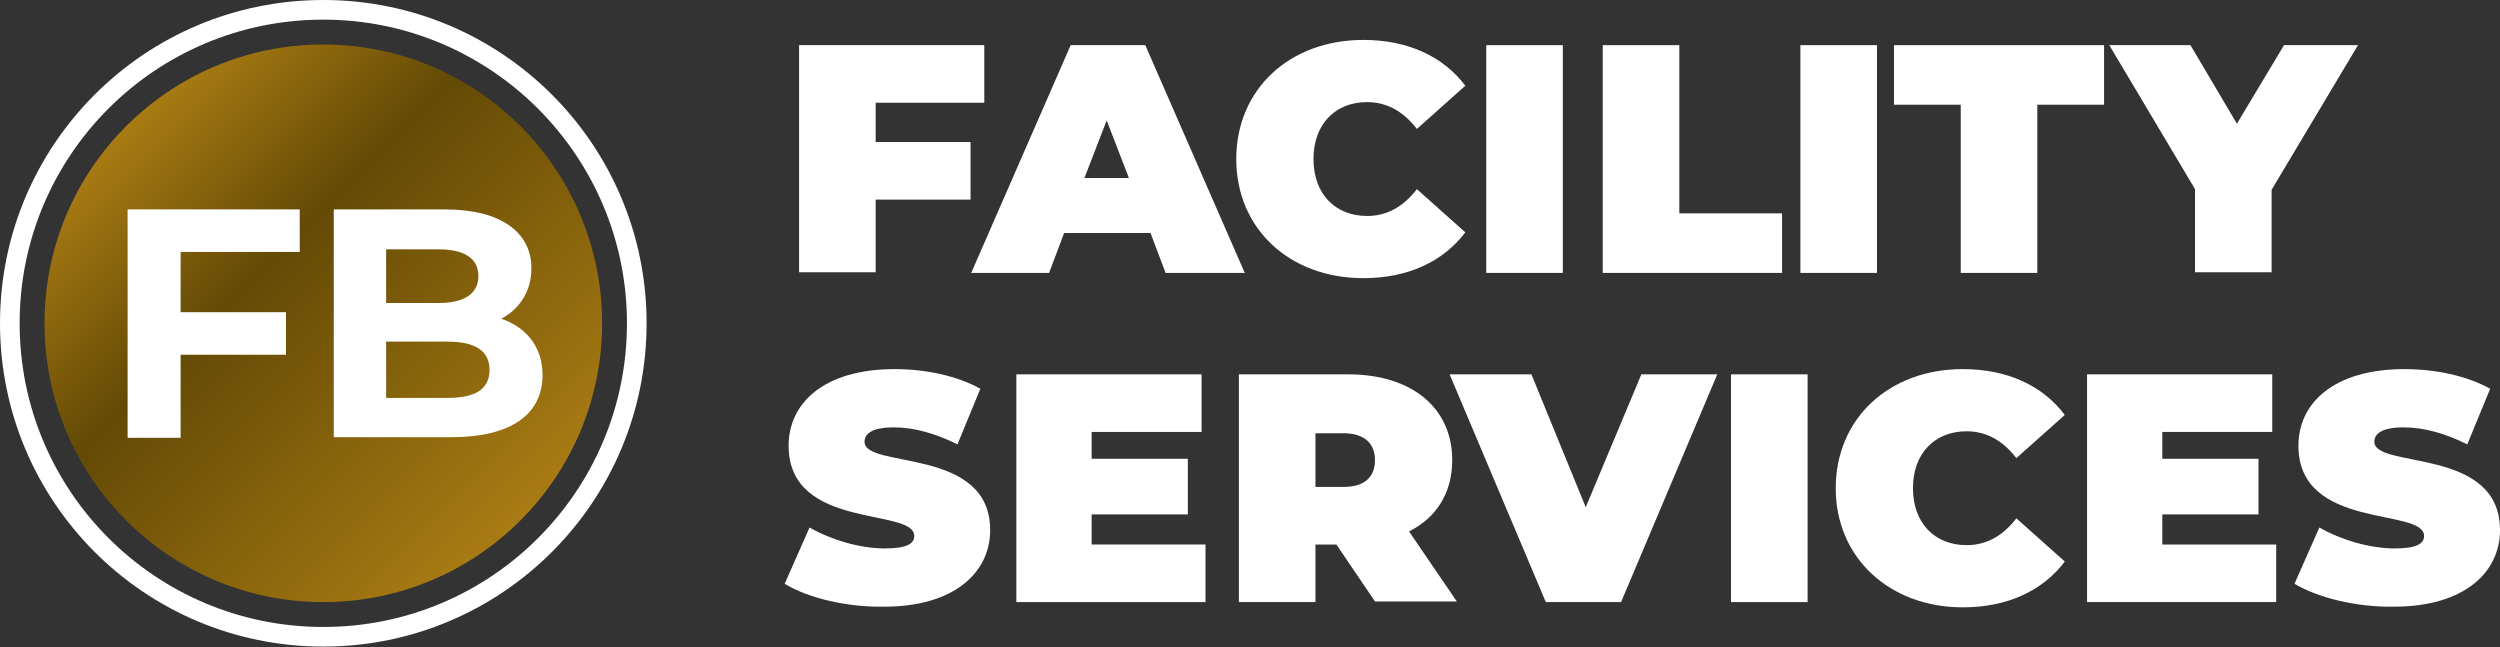
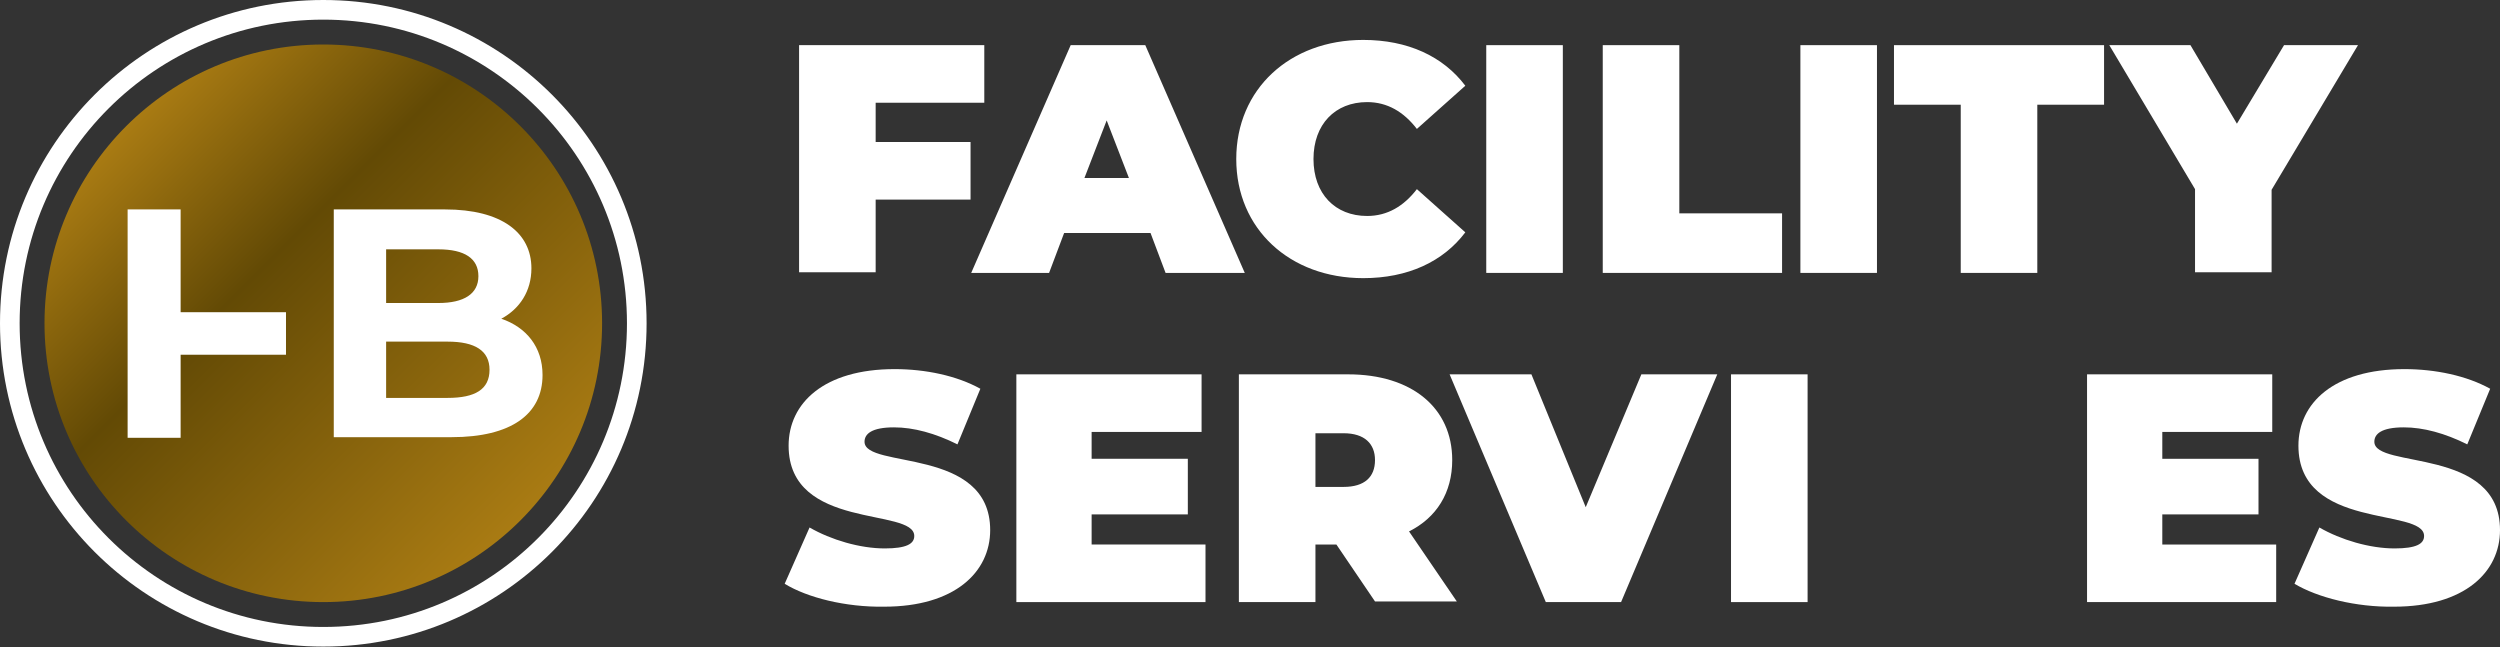
<svg xmlns="http://www.w3.org/2000/svg" version="1.1" x="0px" y="0px" viewBox="0 0 382 98.9" style="enable-background:new 0 0 382 98.9;" xml:space="preserve">
  <rect x="0" y="0" width="382" height="98.9" fill="#333333" stroke="none" />
  <style type="text/css">
	.st0{fill:#FFFFFF;}
	.st1{fill:url(#SVGID_1_);}
</style>
  <g>
    <g>
      <path class="st0" d="M133.8,15.7v6h14.5v8.8h-14.5v11.1h-11.7V6.9h28.3v8.8H133.8z" />
      <path class="st0" d="M175.8,35.6h-13.2l-2.3,6.1h-11.9l15.2-34.8H175l15.2,34.8h-12.1L175.8,35.6z M172.5,27.2l-3.4-8.8l-3.4,8.8    H172.5z" />
      <path class="st0" d="M188.9,24.3c0-10.7,8.2-18.2,19.4-18.2c6.8,0,12.2,2.5,15.6,7l-7.4,6.6c-2-2.6-4.5-4.1-7.6-4.1    c-4.9,0-8.2,3.4-8.2,8.7c0,5.3,3.3,8.7,8.2,8.7c3.1,0,5.6-1.5,7.6-4.1l7.4,6.6c-3.4,4.5-8.8,7-15.6,7    C197.1,42.5,188.9,35,188.9,24.3z" />
      <path class="st0" d="M227.1,6.9h11.7v34.8h-11.7V6.9z" />
      <path class="st0" d="M244.9,6.9h11.7v25.7h15.7v9.1h-27.4V6.9z" />
      <path class="st0" d="M275.1,6.9h11.7v34.8h-11.7V6.9z" />
      <path class="st0" d="M299.6,16h-10.2V6.9h32.1V16h-10.2v25.7h-11.7V16z" />
      <path class="st0" d="M347.1,29v12.6h-11.7V28.9l-13.1-22h12.4l7.1,12l7.2-12h11.3L347.1,29z" />
      <path class="st0" d="M119.9,89.2l3.8-8.6c3.3,1.9,7.7,3.2,11.5,3.2c3.3,0,4.5-0.7,4.5-1.9c0-4.4-19.2-0.8-19.2-13.8    c0-6.5,5.4-11.7,16.2-11.7c4.7,0,9.5,1,13.1,3l-3.5,8.5c-3.4-1.7-6.7-2.6-9.7-2.6c-3.4,0-4.5,1-4.5,2.2c0,4.2,19.2,0.7,19.2,13.5    c0,6.4-5.4,11.7-16.2,11.7C129.2,92.8,123.3,91.3,119.9,89.2z" />
      <path class="st0" d="M184.2,83.1V92h-28.9V57.2h28.3V66h-16.8v4.1h14.7v8.5h-14.7v4.6H184.2z" />
      <path class="st0" d="M204.2,83.2H201V92h-11.7V57.2H206c9.7,0,15.9,5.1,15.9,13.1c0,5-2.4,8.8-6.6,10.9l7.3,10.7h-12.5L204.2,83.2    z M205.3,66.2H201v8.2h4.3c3.2,0,4.8-1.5,4.8-4.1C210.1,67.8,208.5,66.2,205.3,66.2z" />
      <path class="st0" d="M262.4,57.2L247.7,92h-11.5l-14.7-34.8H234l8.3,20.3l8.5-20.3H262.4z" />
      <path class="st0" d="M264.5,57.2h11.7V92h-11.7V57.2z" />
-       <path class="st0" d="M280.5,74.6c0-10.7,8.2-18.2,19.4-18.2c6.8,0,12.2,2.5,15.6,7l-7.4,6.6c-2-2.6-4.5-4.1-7.6-4.1    c-4.9,0-8.2,3.4-8.2,8.7c0,5.3,3.3,8.7,8.2,8.7c3.1,0,5.6-1.5,7.6-4.1l7.4,6.6c-3.4,4.5-8.8,7-15.6,7    C288.8,92.8,280.5,85.3,280.5,74.6z" />
      <path class="st0" d="M347.8,83.1V92h-28.9V57.2h28.3V66h-16.8v4.1h14.7v8.5h-14.7v4.6H347.8z" />
      <path class="st0" d="M350.6,89.2l3.8-8.6c3.3,1.9,7.7,3.2,11.5,3.2c3.3,0,4.5-0.7,4.5-1.9c0-4.4-19.2-0.8-19.2-13.8    c0-6.5,5.4-11.7,16.2-11.7c4.7,0,9.5,1,13.1,3l-3.5,8.5c-3.4-1.7-6.7-2.6-9.7-2.6c-3.4,0-4.5,1-4.5,2.2c0,4.2,19.2,0.7,19.2,13.5    c0,6.4-5.4,11.7-16.2,11.7C360,92.8,354.1,91.3,350.6,89.2z" />
    </g>
    <g>
      <linearGradient id="SVGID_1_" gradientUnits="userSpaceOnUse" x1="79.529" y1="79.521" x2="19.329" y2="19.321">
        <stop offset="0" style="stop-color:#A97B13" />
        <stop offset="0.648" style="stop-color:#634A05" />
        <stop offset="1" style="stop-color:#A97B13" />
      </linearGradient>
      <circle class="st1" cx="49.4" cy="49.4" r="42.6" />
-       <path class="st0" d="M27.6,38.5v9.2h16.1v6.5H27.6v12.7h-8.1V32h26.3v6.5H27.6z" />
+       <path class="st0" d="M27.6,38.5v9.2h16.1v6.5H27.6v12.7h-8.1V32h26.3H27.6z" />
      <path class="st0" d="M82.9,57.3c0,6-4.8,9.5-13.9,9.5H51V32h17c8.7,0,13.2,3.6,13.2,9c0,3.5-1.8,6.2-4.6,7.7    C80.4,50,82.9,53,82.9,57.3z M59,38.1v8.2h8c3.9,0,6.1-1.4,6.1-4.1c0-2.7-2.1-4.1-6.1-4.1H59z M74.8,56.5c0-2.9-2.2-4.3-6.4-4.3    H59v8.6h9.4C72.6,60.8,74.8,59.5,74.8,56.5z" />
    </g>
    <path class="st0" d="M49.4,0C22.1,0,0,22.1,0,49.4s22.1,49.4,49.4,49.4c27.3,0,49.4-22.1,49.4-49.4S76.7,0,49.4,0z M49.4,95.8   C23.8,95.8,3,75.1,3,49.4S23.8,3,49.4,3c25.6,0,46.4,20.8,46.4,46.4S75.1,95.8,49.4,95.8z" />
  </g>
</svg>